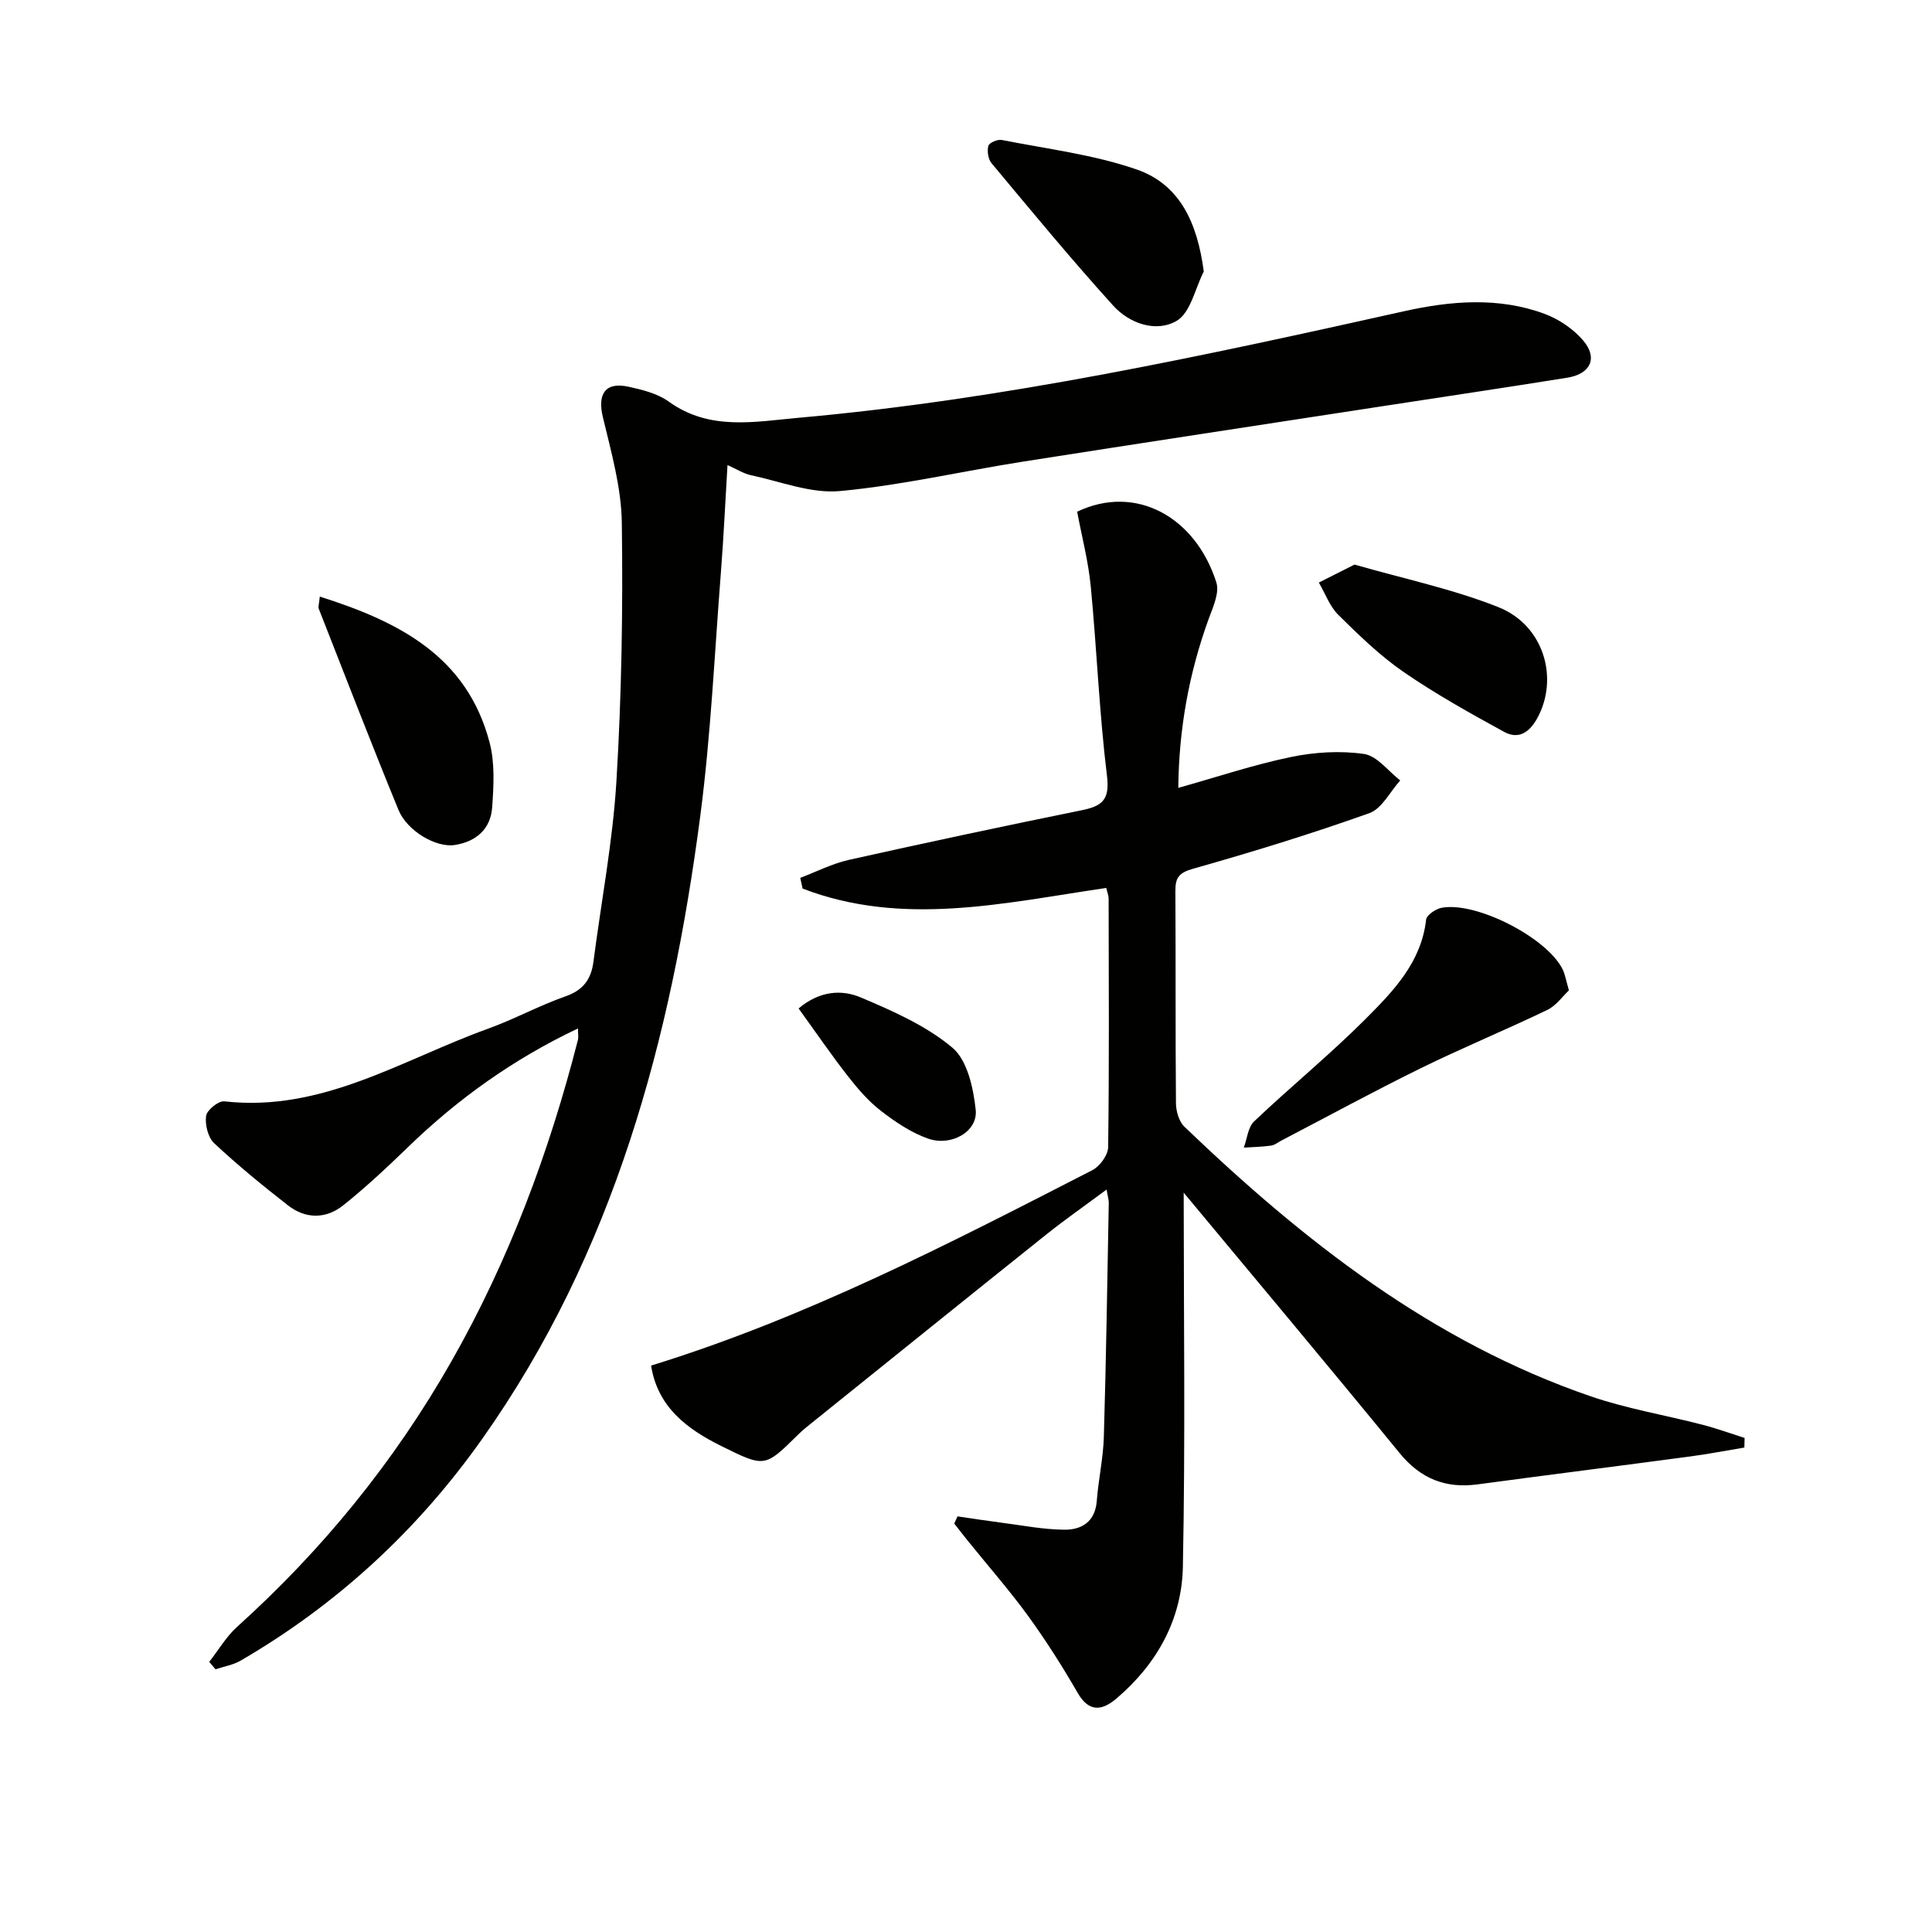
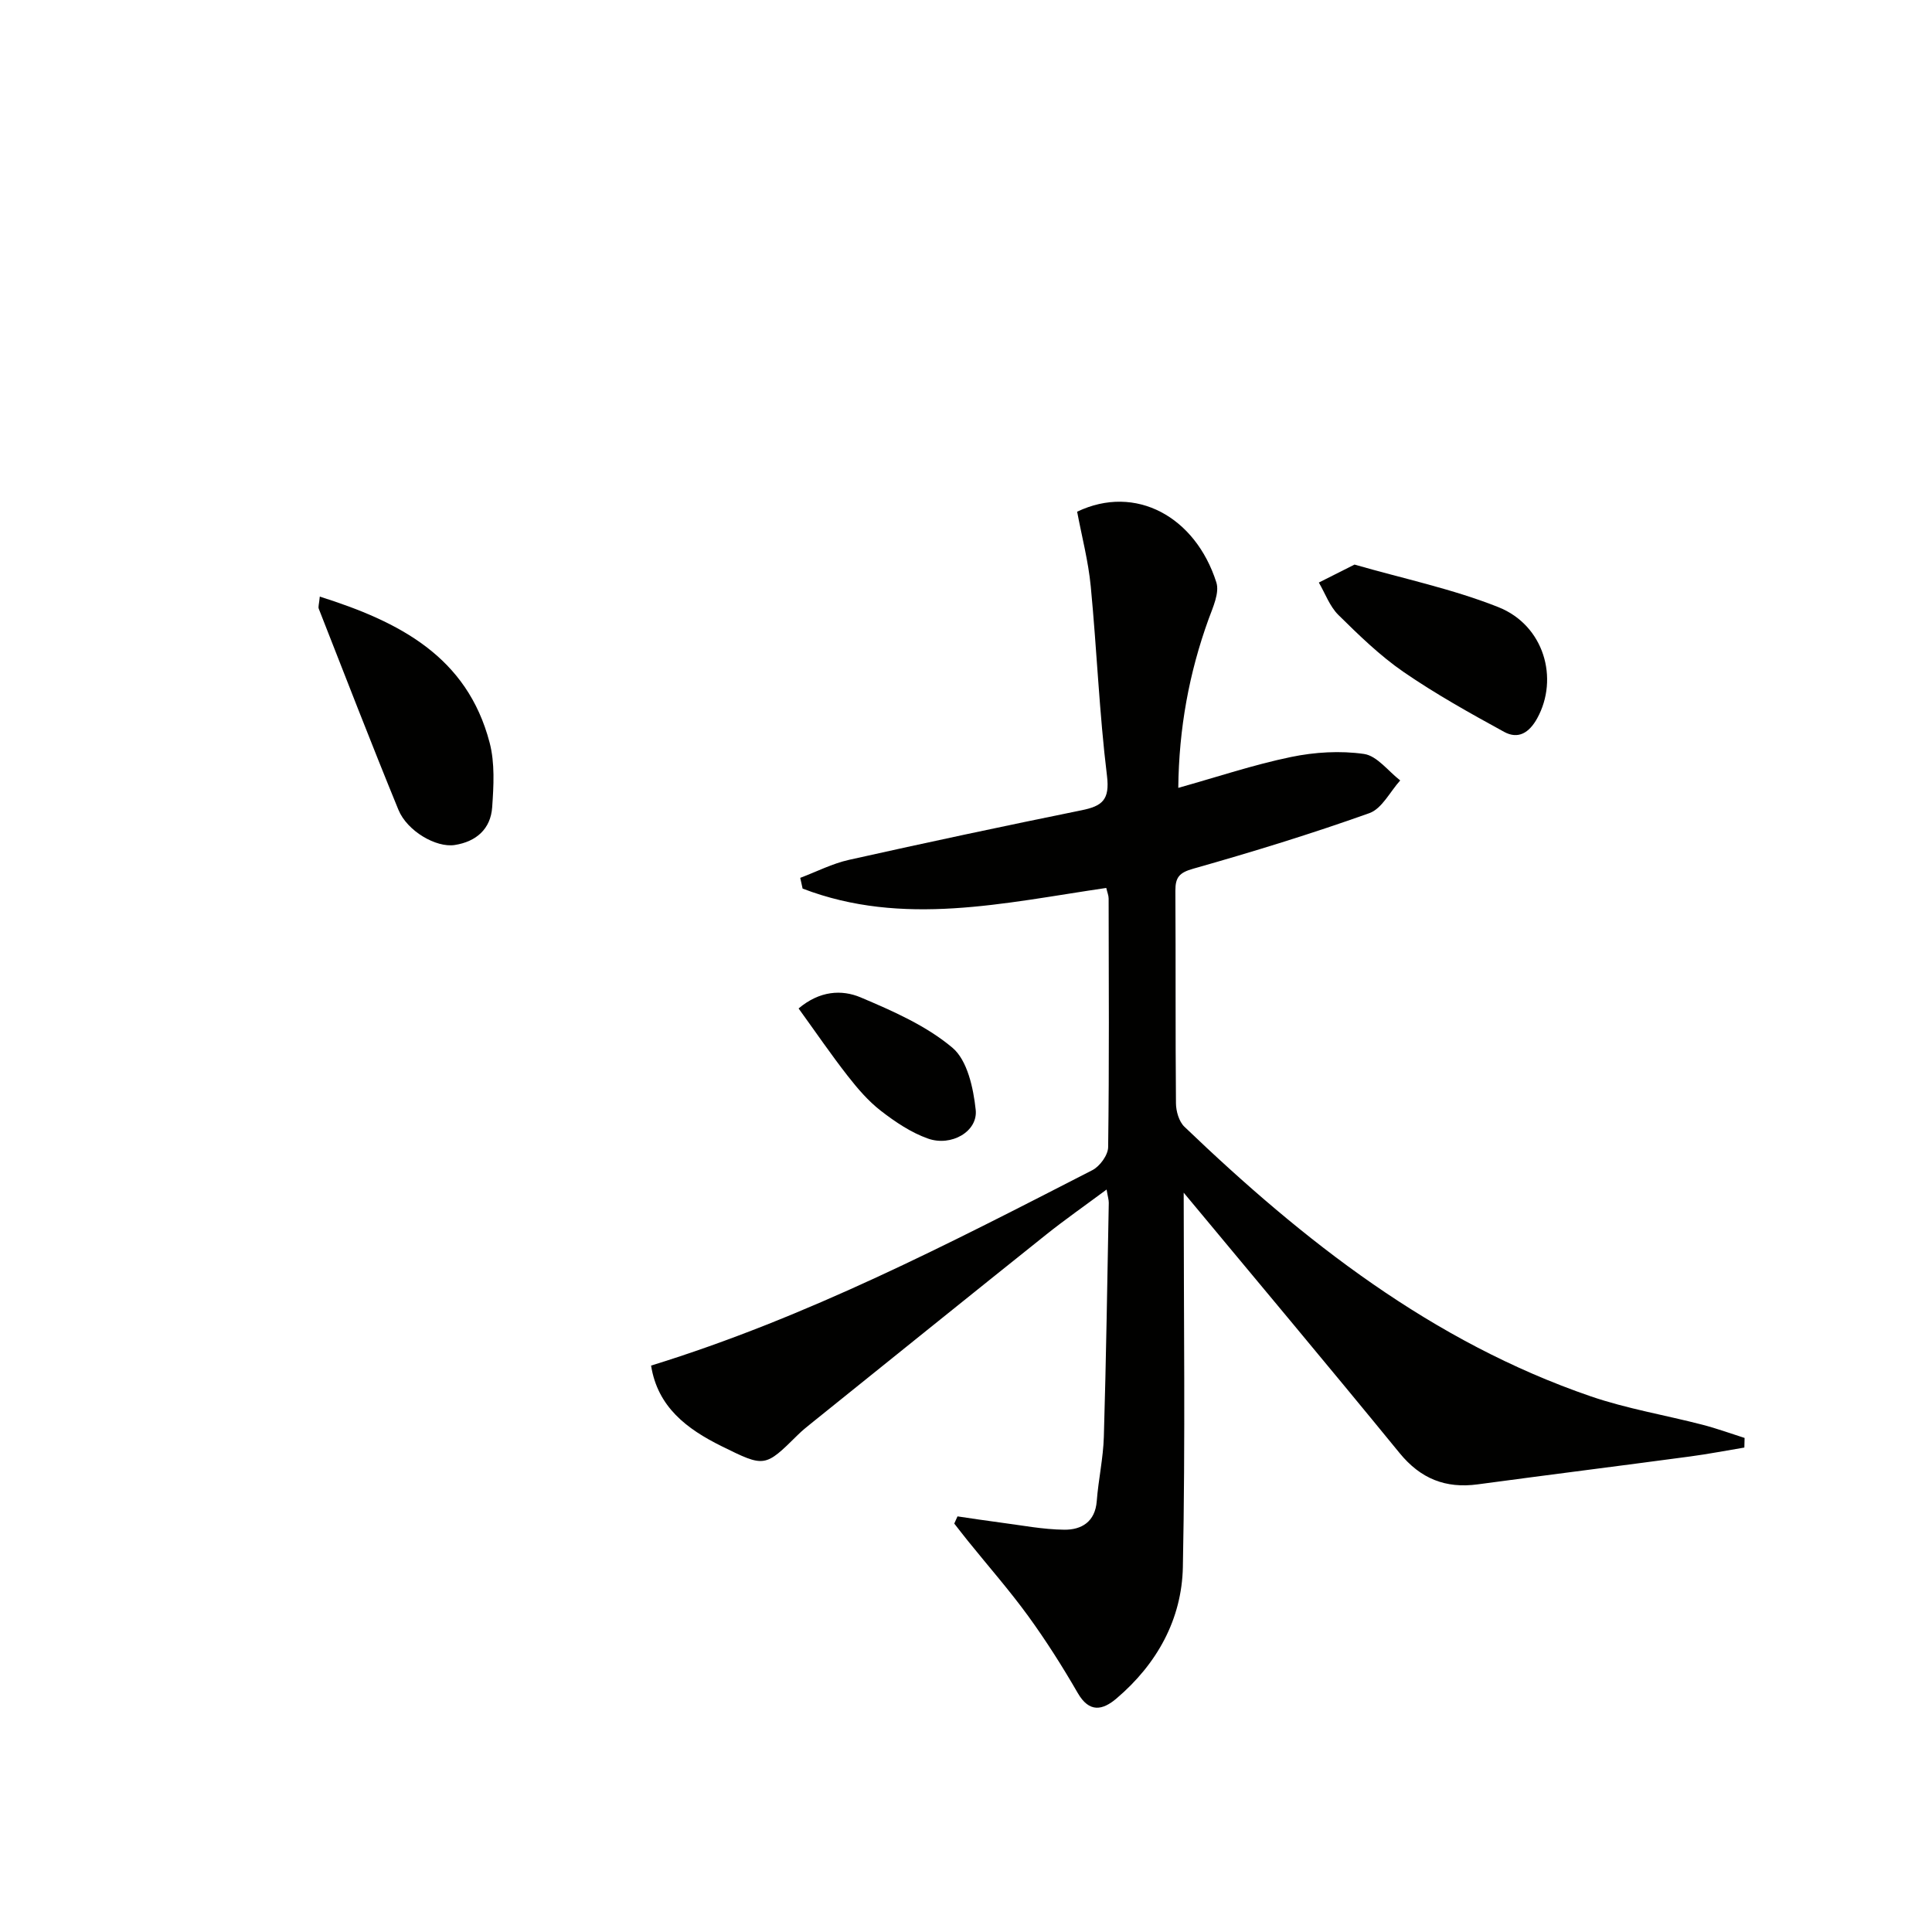
<svg xmlns="http://www.w3.org/2000/svg" enable-background="new 0 0 400 400" viewBox="0 0 400 400">
  <path d="m245.07 246.93c0 25.04.36 51.29-.17 77.51-.22 10.82-5.36 20.09-13.74 27.21-2.88 2.45-5.63 3.02-8.03-1.14-3.15-5.46-6.55-10.82-10.25-15.92-3.9-5.36-8.3-10.37-12.47-15.54-.96-1.19-1.89-2.4-2.84-3.61.22-.5.45-.99.67-1.49 2.95.43 5.89.89 8.84 1.27 4.43.57 8.86 1.45 13.3 1.49 3.53.03 6.36-1.63 6.69-5.91.34-4.46 1.34-8.88 1.47-13.34.48-16.14.71-32.28 1.02-48.42.01-.62-.2-1.25-.45-2.76-4.52 3.36-8.66 6.25-12.59 9.39-16.25 12.99-32.45 26.05-48.66 39.09-.91.73-1.82 1.47-2.64 2.28-6.88 6.8-6.87 6.8-15.82 2.38-7.22-3.57-13.25-8.13-14.6-16.69 32.3-9.97 61.8-25.3 91.36-40.46 1.55-.79 3.25-3.13 3.27-4.76.23-17.16.13-34.32.1-51.48 0-.62-.27-1.24-.49-2.19-21.08 3.08-42.1 8.11-62.87.13-.16-.74-.32-1.48-.49-2.22 3.37-1.27 6.64-2.96 10.11-3.73 16.02-3.58 32.08-7 48.17-10.27 4.21-.86 5.84-2.12 5.23-7.11-1.6-13.01-2.1-26.16-3.36-39.22-.5-5.23-1.86-10.37-2.82-15.48 12.11-5.78 24.48 1.04 28.82 14.63.69 2.16-.71 5.16-1.6 7.6-4.05 11.18-6.15 22.66-6.28 34.95 8.03-2.25 15.59-4.79 23.33-6.39 4.91-1.02 10.2-1.34 15.13-.63 2.7.39 5.01 3.57 7.49 5.48-2.1 2.32-3.78 5.84-6.38 6.77-12 4.28-24.2 8.03-36.46 11.5-2.92.82-3.72 1.8-3.71 4.58.09 14.66-.01 29.32.12 43.98.01 1.65.62 3.79 1.75 4.87 24.68 23.66 51.29 44.54 84.14 55.82 7.5 2.57 15.42 3.88 23.13 5.88 2.94.76 5.81 1.81 8.71 2.73-.02.66-.04 1.33-.05 1.99-3.75.62-7.49 1.35-11.26 1.85-14.64 1.96-29.3 3.8-43.94 5.77-6.67.9-11.84-1.17-16.18-6.48-15.06-18.43-30.36-36.65-44.7-53.91z" fill="#010100" />
-   <path d="m119.66 212.93c-13.37 6.34-24.89 14.58-35.22 24.6-4.29 4.16-8.68 8.26-13.34 11.99-3.59 2.88-7.81 2.91-11.5.02-5.24-4.09-10.41-8.31-15.26-12.85-1.28-1.2-1.92-3.85-1.67-5.66.17-1.21 2.57-3.15 3.77-3.01 20.24 2.3 36.8-8.62 54.58-15.03 5.46-1.97 10.61-4.8 16.09-6.72 3.65-1.28 5.28-3.53 5.75-7.12 1.62-12.51 4.02-24.97 4.77-37.53 1.07-17.76 1.36-35.6 1.11-53.4-.1-7.32-2.21-14.68-3.93-21.89-1.14-4.76.51-7.31 5.29-6.27 2.89.63 6.03 1.41 8.36 3.09 8.44 6.08 17.72 4.17 26.86 3.35 42.43-3.78 83.93-12.83 125.41-22.07 9.57-2.13 19.5-2.99 29.03.54 2.97 1.1 5.95 3.11 8 5.5 3.12 3.64 1.56 6.96-3.28 7.73-12.63 2.03-25.28 3.9-37.92 5.85-24.96 3.84-49.92 7.62-74.86 11.54-12.62 1.99-25.14 4.91-37.82 6.08-5.97.55-12.25-1.98-18.36-3.27-1.56-.33-2.99-1.27-4.9-2.11-.46 7.61-.79 14.82-1.35 22.02-1.33 16.9-2.09 33.87-4.29 50.66-6.03 46.07-17.81 90.28-45.14 128.93-13.35 18.88-30 34.27-50.01 45.91-1.56.91-3.46 1.21-5.21 1.8-.43-.51-.86-1.02-1.3-1.54 1.92-2.45 3.53-5.24 5.81-7.29 17.71-15.97 32.54-34.2 44.34-54.94 11.92-20.95 20.23-43.28 26.19-66.56.13-.57 0-1.24 0-2.35z" fill="#010100" />
-   <path d="m324.83 205.05c-1.33 1.24-2.65 3.17-4.47 4.04-8.68 4.17-17.6 7.85-26.24 12.09-9.69 4.76-19.18 9.93-28.75 14.92-.74.38-1.45.99-2.23 1.09-1.86.26-3.75.29-5.62.41.68-1.84.86-4.23 2.14-5.44 7.6-7.21 15.75-13.86 23.14-21.27 5.7-5.71 11.47-11.68 12.46-20.48.11-.96 1.98-2.22 3.2-2.46 7.17-1.37 21.96 6.26 25.09 12.8.49 1.03.67 2.2 1.28 4.3z" fill="#010100" />
  <path d="m66.21 123.52c16.49 5.21 30.49 12.41 35.16 30.23 1.11 4.23.84 8.94.53 13.38-.31 4.49-3.3 7.13-7.76 7.82-3.83.59-9.83-2.86-11.65-7.29-5.66-13.81-11.04-27.73-16.49-41.62-.16-.4.06-.95.21-2.52z" fill="#010100" />
-   <path d="m249.23 56.22c-1.81 3.52-2.74 8.54-5.62 10.21-4.26 2.48-9.78.55-13.13-3.15-8.68-9.58-16.91-19.57-25.2-29.5-.7-.84-.94-2.51-.65-3.59.17-.64 1.92-1.39 2.78-1.21 9.35 1.85 18.97 3.01 27.91 6.1 9.03 3.13 12.59 11.14 13.91 21.14z" fill="#010100" />
  <path d="m280.44 116.89c10.21 2.94 20.33 5.05 29.8 8.82 9.44 3.76 12.56 14.77 8.02 23.01-1.67 3.02-3.94 4.4-6.86 2.8-7.08-3.88-14.17-7.83-20.81-12.4-4.89-3.37-9.24-7.61-13.49-11.8-1.8-1.78-2.73-4.45-4.05-6.71 2.34-1.19 4.7-2.37 7.39-3.72z" fill="#010100" />
  <path d="m165.34 208.79c4.35-3.67 8.92-3.95 12.85-2.29 6.66 2.82 13.57 5.85 19 10.42 3.1 2.61 4.34 8.36 4.82 12.87.47 4.47-5.05 7.65-9.88 5.94-3.51-1.24-6.79-3.45-9.76-5.75-2.6-2.01-4.82-4.61-6.86-7.22-3.46-4.43-6.63-9.08-10.17-13.97z" fill="#010100" />
</svg>